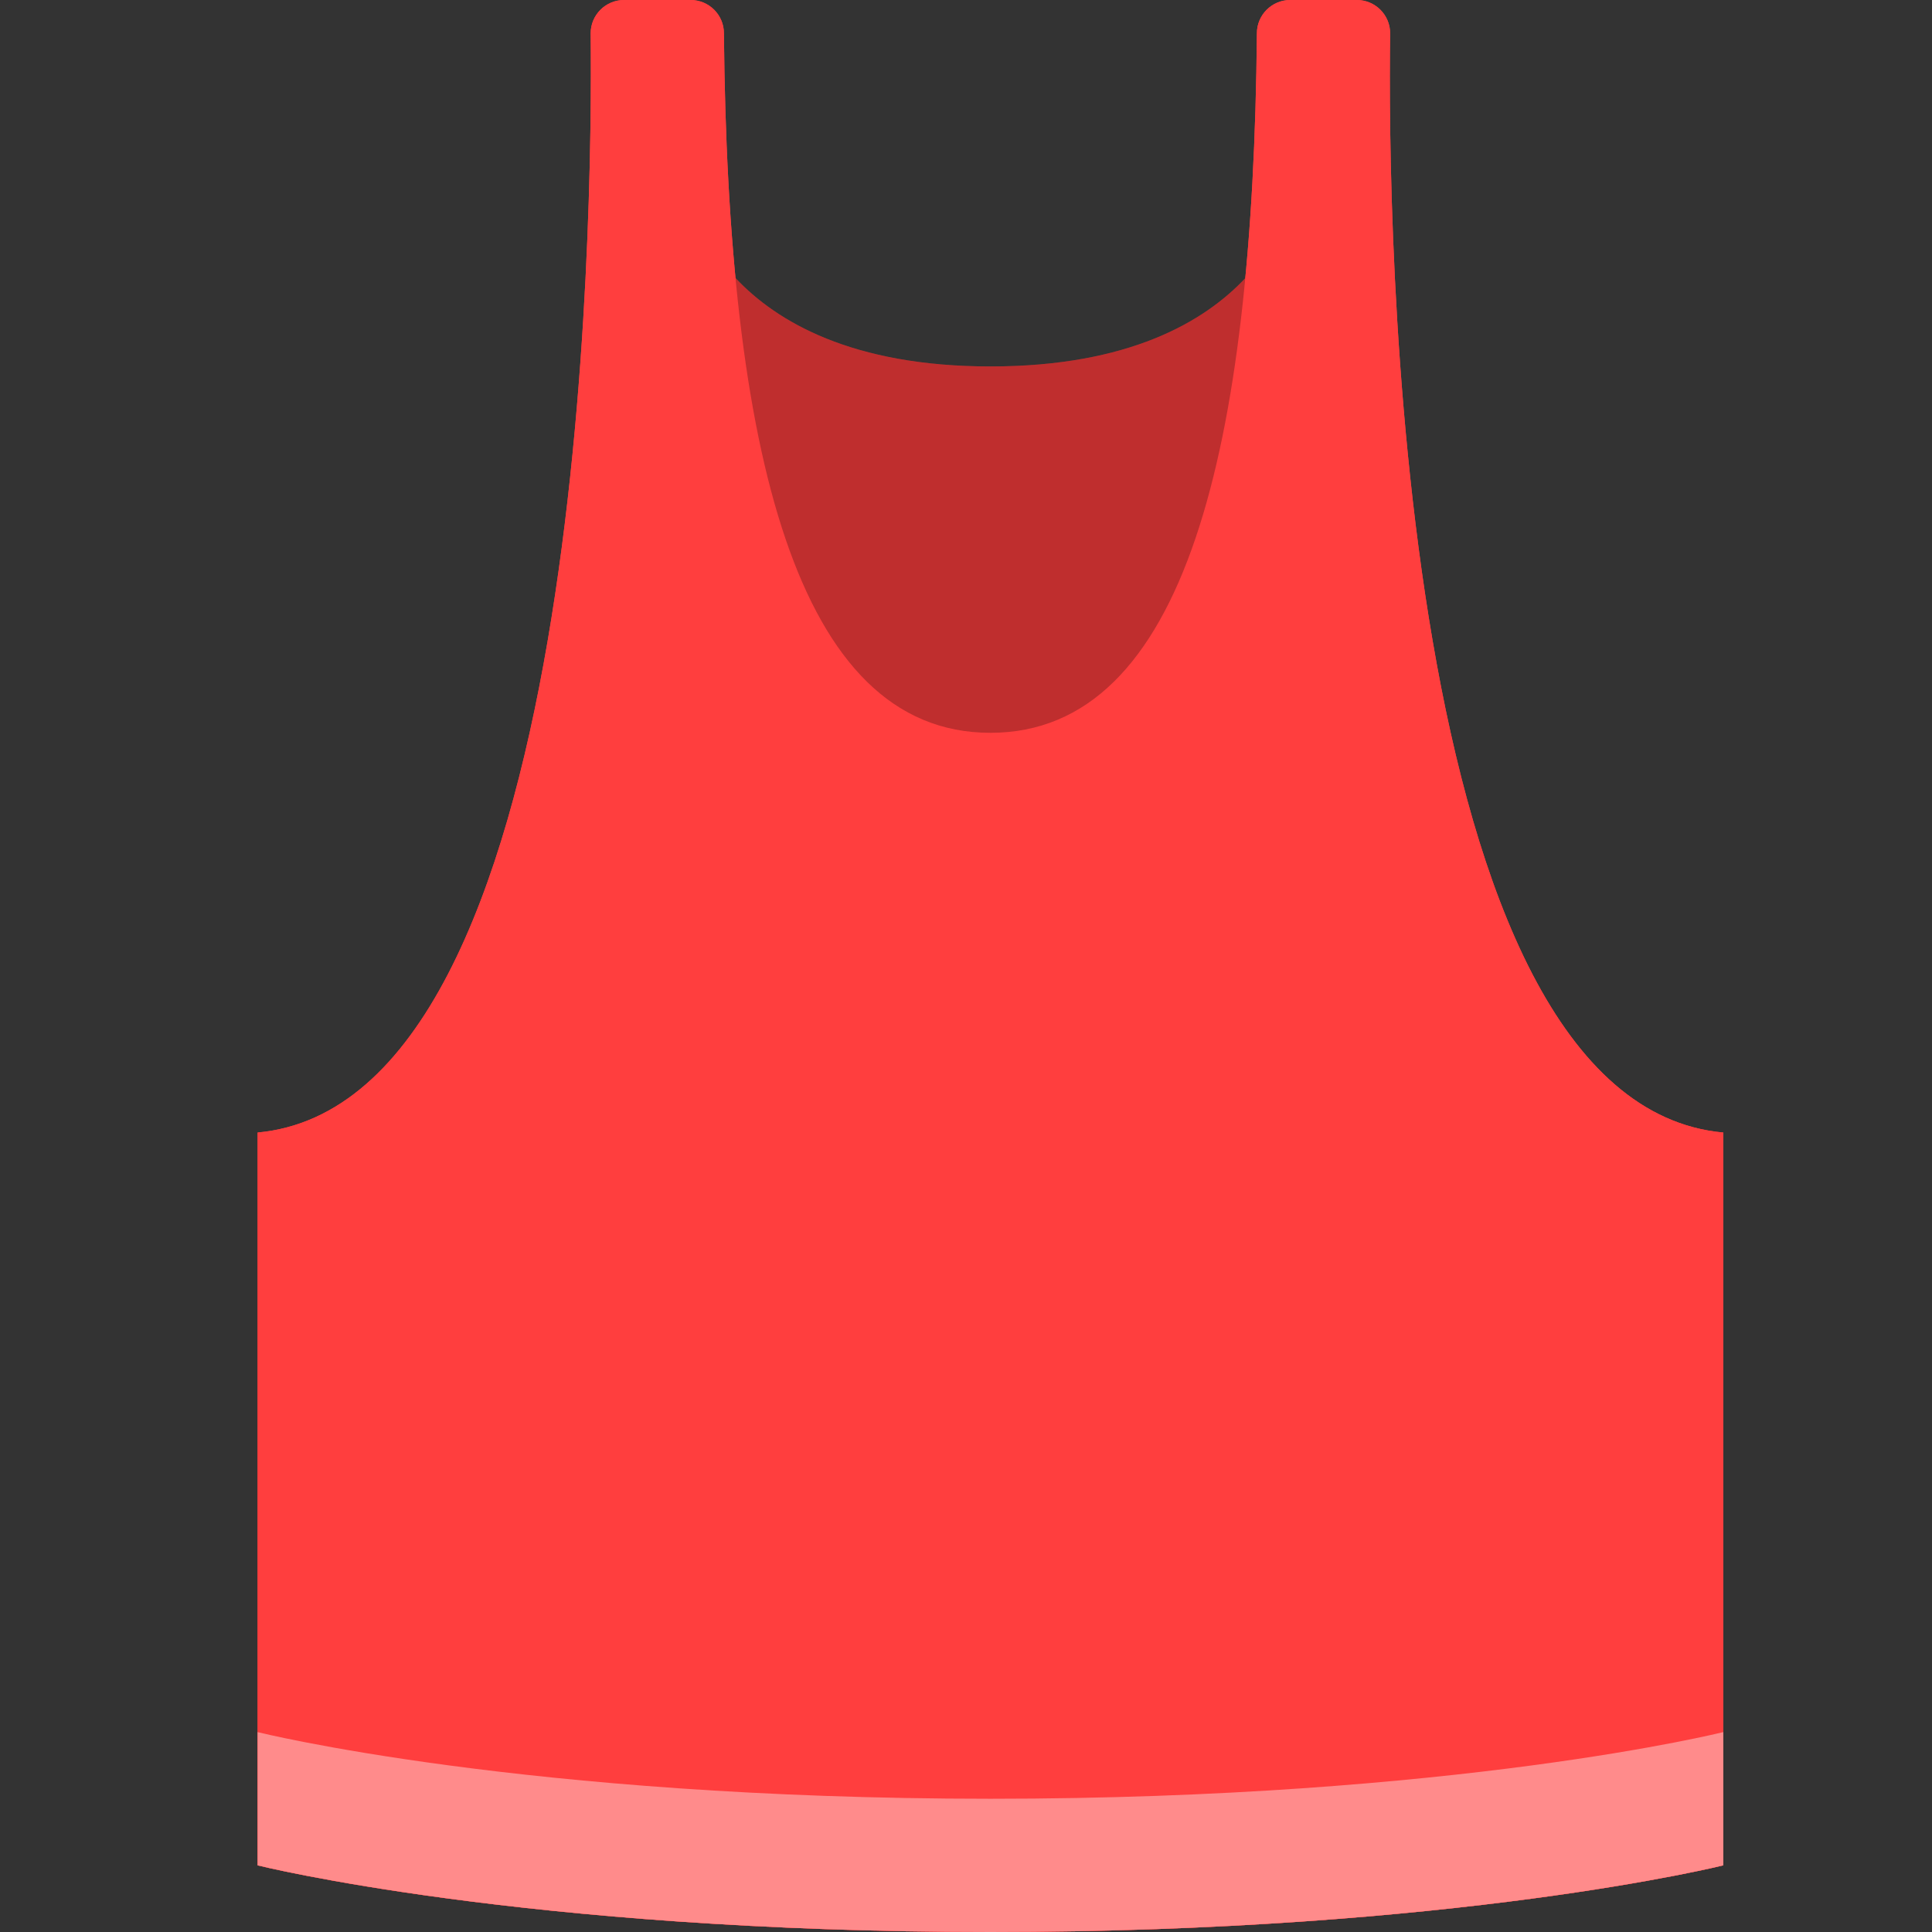
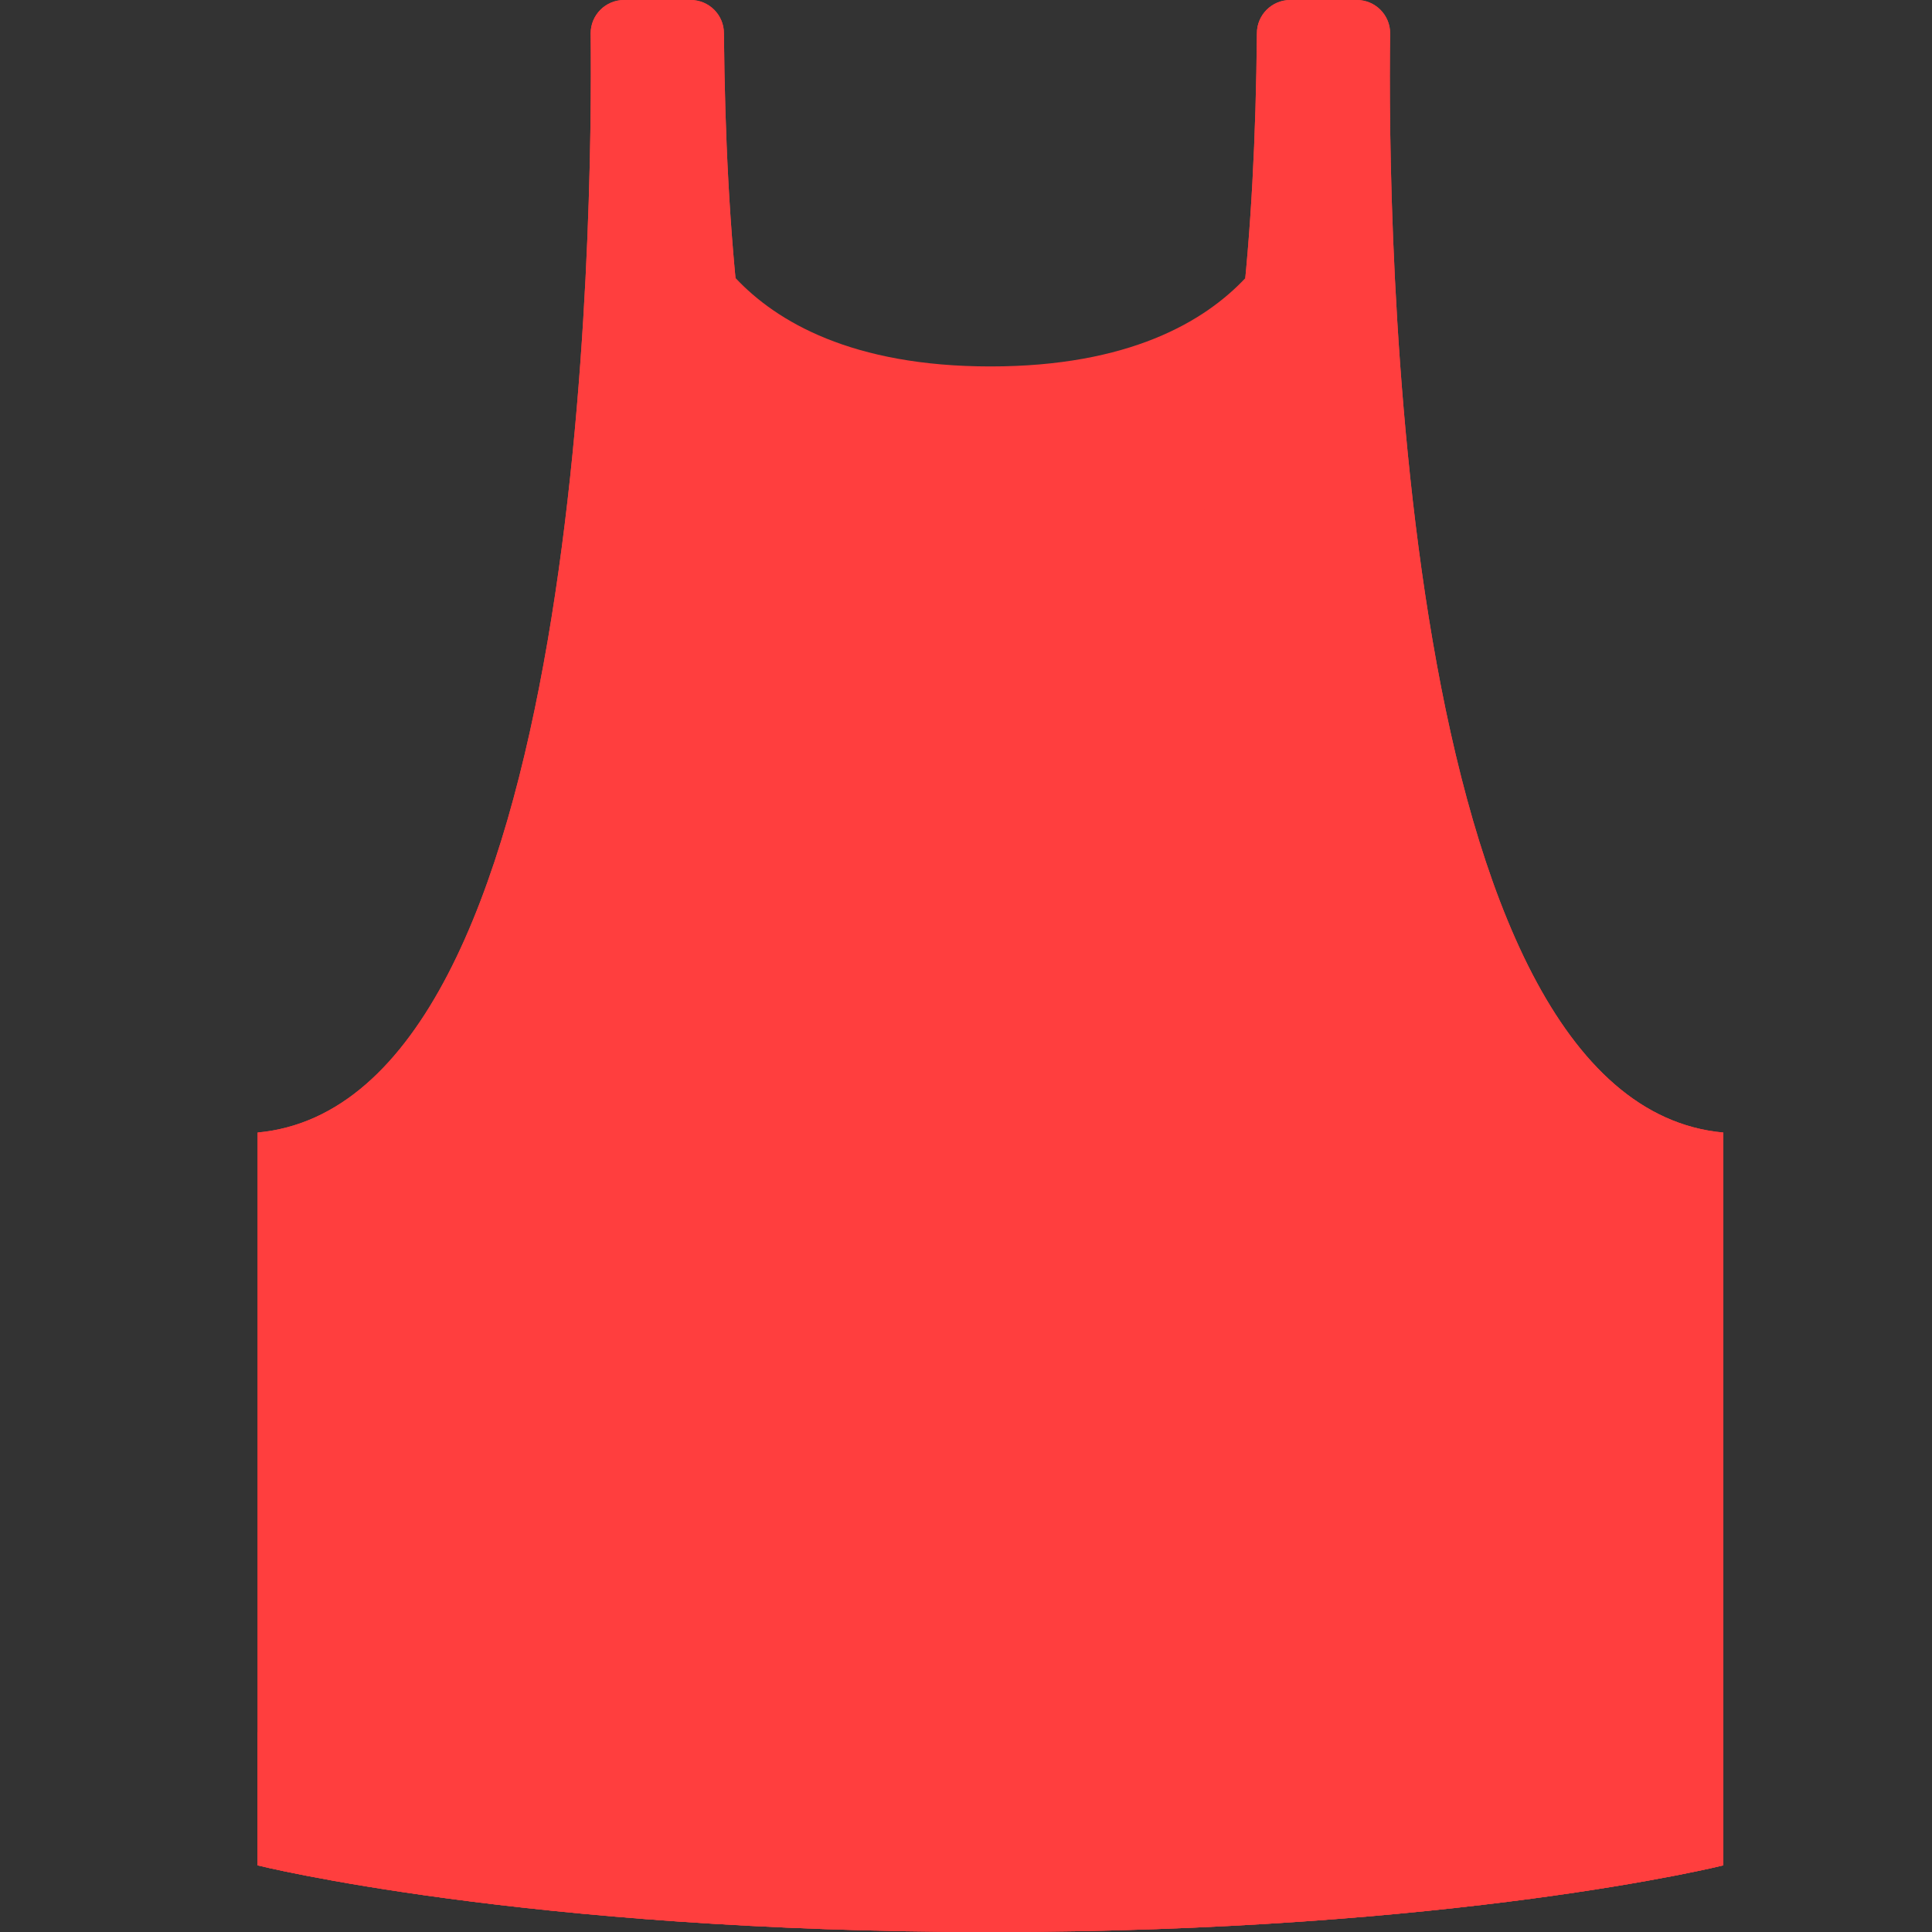
<svg xmlns="http://www.w3.org/2000/svg" width="30" height="30" viewBox="0 0 30 30" fill="none">
  <rect x="0" y="0" width="30" height="30" fill="#333333" stroke="none" />
  <path d="M19.337 11.896C18.706 12.569 17.532 13.267 15.38 13.267C13.228 13.267 12.054 12.569 11.423 11.896V4.319C12.054 4.991 13.228 5.69 15.38 5.69C17.532 5.69 18.706 4.991 19.337 4.319V11.896Z" fill="#FF3E3E" />
  <path d="M15.379 30C22.621 30 26.759 28.965 26.759 28.965V17.586C21.664 17.121 21.545 3.388 21.586 0.517C21.586 0.232 21.355 0 21.069 0H20.035C19.749 0 19.517 0.232 19.517 0.517C19.46 6.962 18.405 11.379 15.379 11.379C12.353 11.379 11.298 6.962 11.241 0.517C11.241 0.232 11.01 0 10.724 0H9.69C9.404 0 9.172 0.232 9.172 0.517C9.203 3.383 9.084 17.116 4 17.586V28.965C4 28.965 8.138 30 15.379 30Z" fill="#FF3E3E" />
  <path d="M26.759 26.896V28.965C26.759 28.965 22.621 30 15.379 30C8.138 30 4 28.965 4 28.965V26.896C4 26.896 8.138 27.931 15.379 27.931C22.621 27.931 26.759 26.896 26.759 26.896Z" fill="#FF3E3E" />
-   <path d="M19.337 11.896C18.706 12.569 17.532 13.267 15.38 13.267C13.228 13.267 12.054 12.569 11.423 11.896V4.319C12.054 4.991 13.228 5.69 15.38 5.69C17.532 5.69 18.706 4.991 19.337 4.319V11.896Z" fill="black" fill-opacity="0.25" />
  <path d="M15.379 30C22.621 30 26.759 28.965 26.759 28.965V17.586C21.664 17.121 21.545 3.388 21.586 0.517C21.586 0.232 21.355 0 21.069 0H20.035C19.749 0 19.517 0.232 19.517 0.517C19.46 6.962 18.405 11.379 15.379 11.379C12.353 11.379 11.298 6.962 11.241 0.517C11.241 0.232 11.01 0 10.724 0H9.69C9.404 0 9.172 0.232 9.172 0.517C9.203 3.383 9.084 17.116 4 17.586V28.965C4 28.965 8.138 30 15.379 30Z" fill="#FF3E3E" />
-   <path d="M26.759 26.896V28.965C26.759 28.965 22.621 30 15.379 30C8.138 30 4 28.965 4 28.965V26.896C4 26.896 8.138 27.931 15.379 27.931C22.621 27.931 26.759 26.896 26.759 26.896Z" fill="white" fill-opacity="0.4" />
</svg>